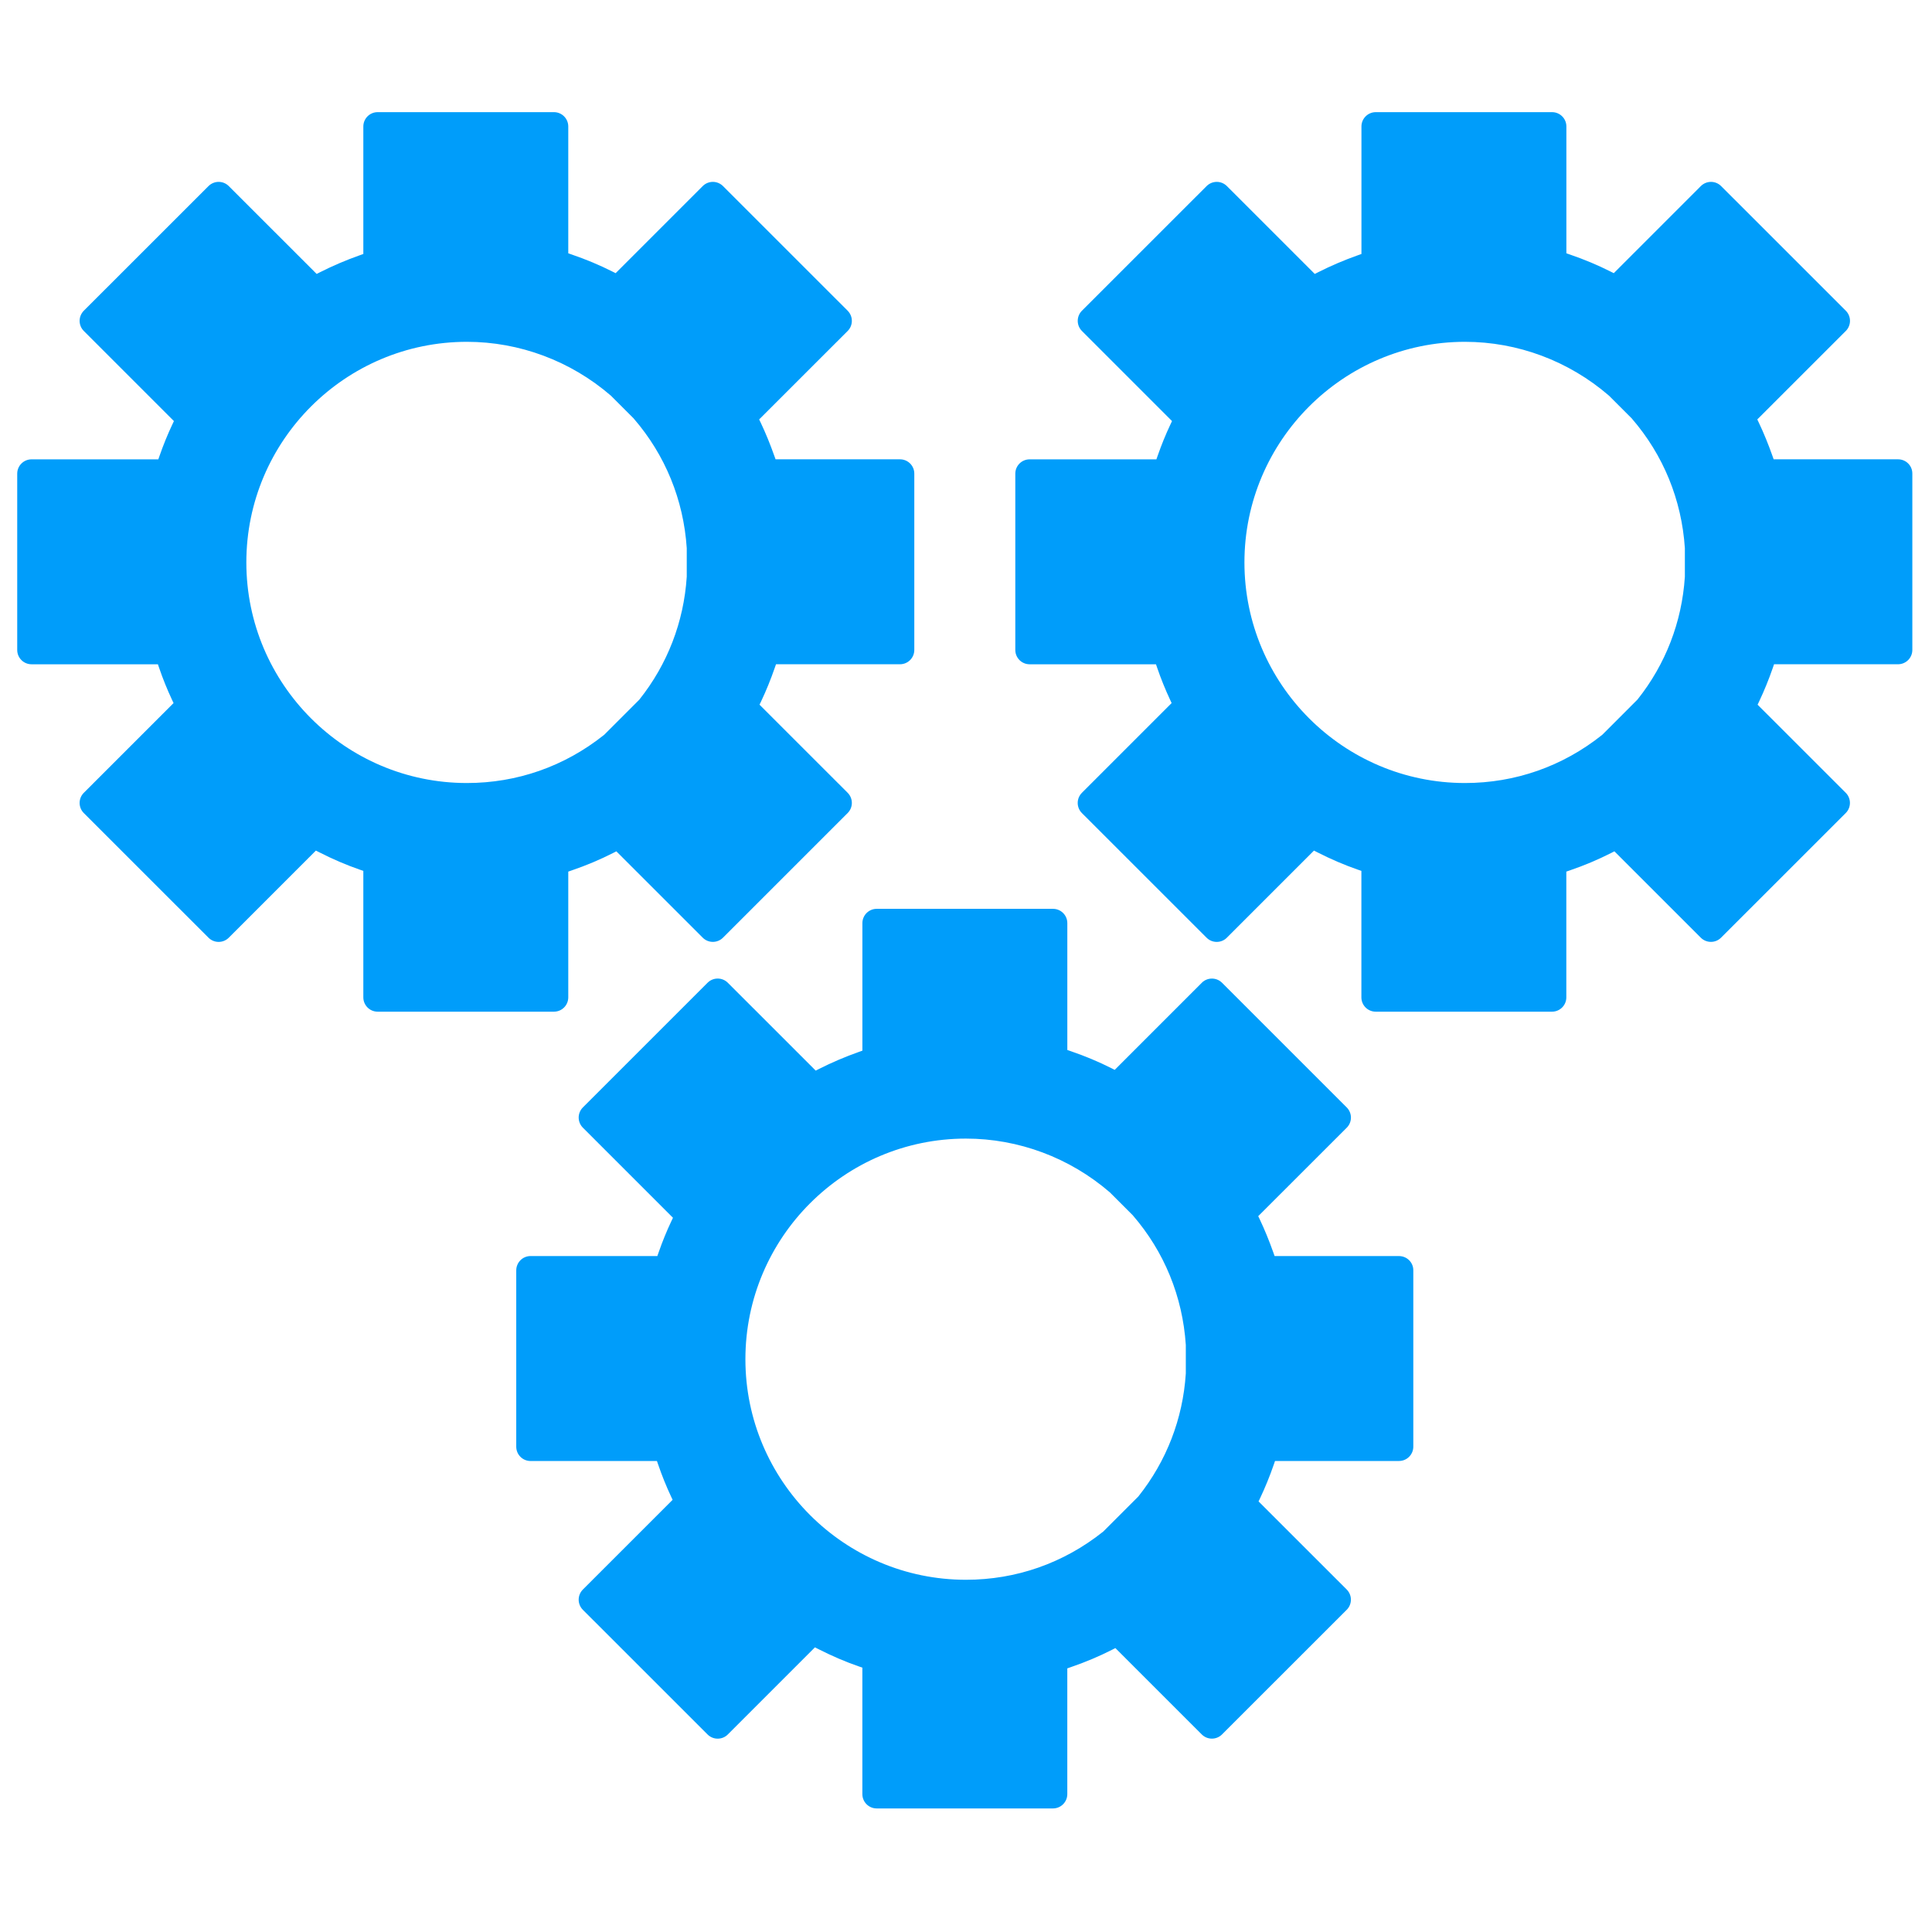
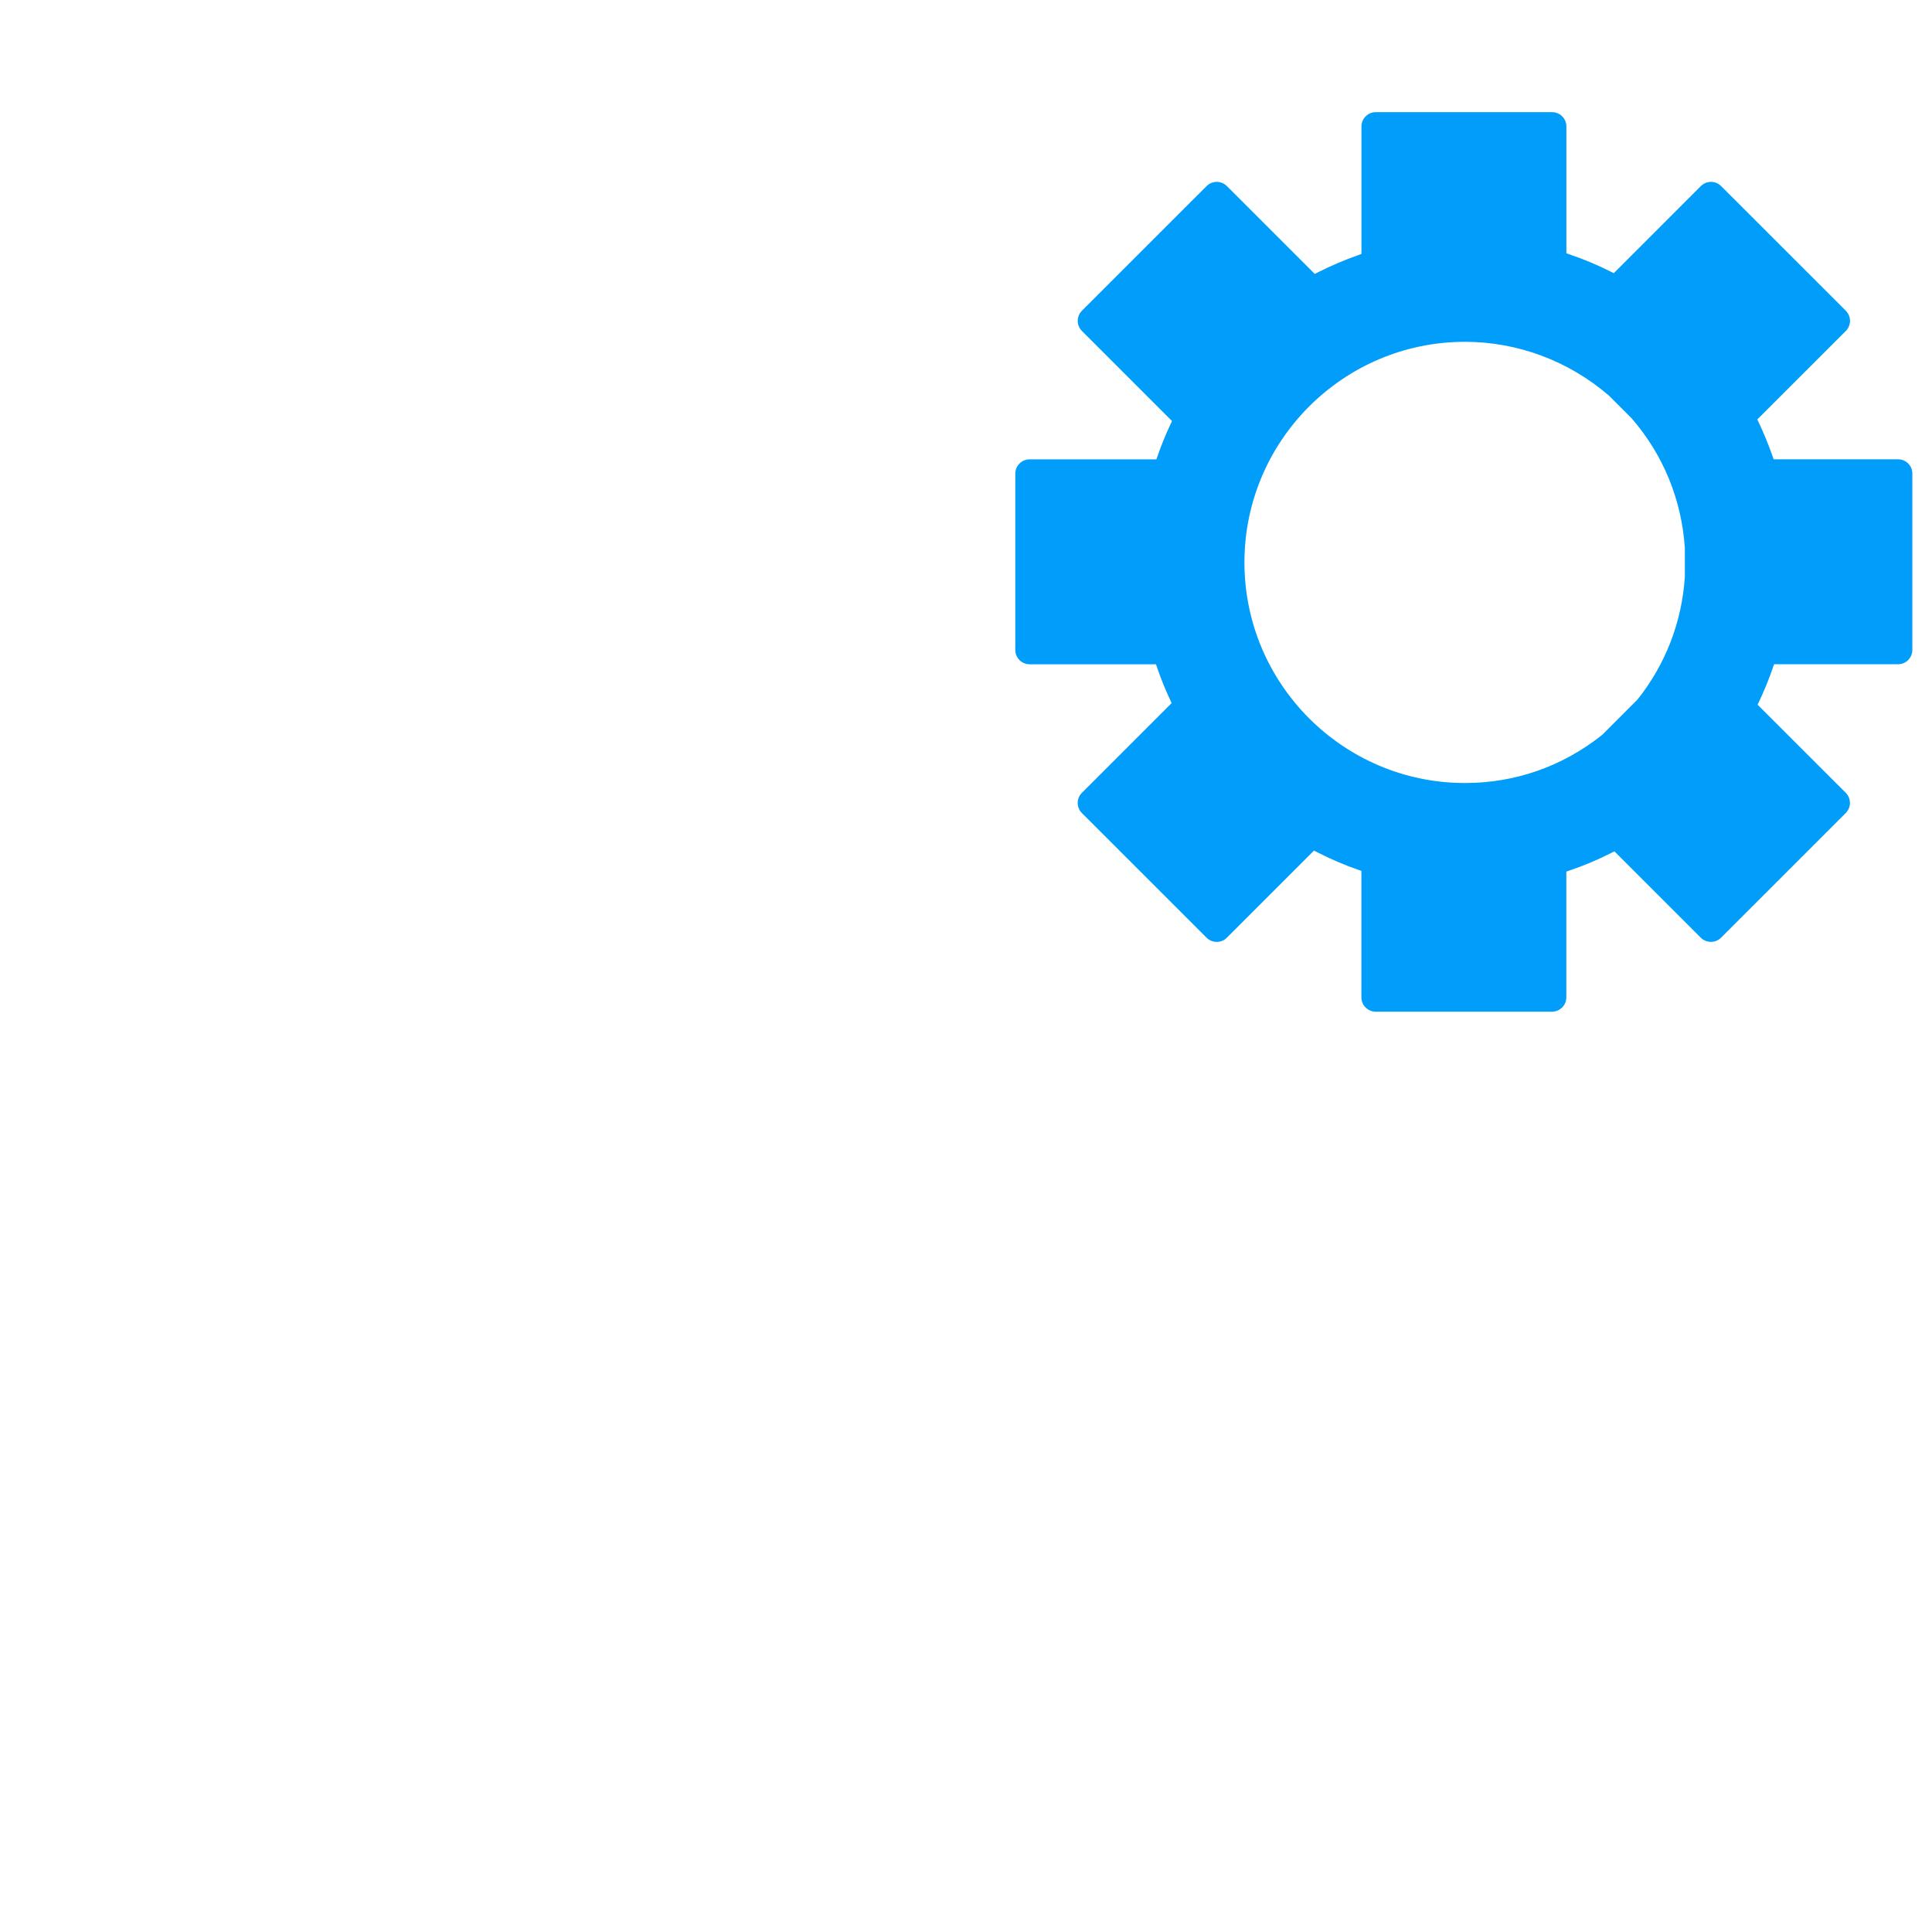
<svg xmlns="http://www.w3.org/2000/svg" xmlns:ns1="http://www.inkscape.org/namespaces/inkscape" xmlns:ns2="http://sodipodi.sourceforge.net/DTD/sodipodi-0.dtd" width="65" height="65" viewBox="0 0 17.198 17.198" version="1.1" id="svg106" ns1:version="1.1.1 (3bf5ae0d25, 2021-09-20)" ns2:docname="icon5.svg">
  <ns2:namedview id="namedview108" pagecolor="#505050" bordercolor="#eeeeee" borderopacity="1" ns1:pageshadow="0" ns1:pageopacity="0" ns1:pagecheckerboard="0" ns1:document-units="mm" showgrid="false" units="px" ns1:zoom="8.3856041" ns1:cx="29.753372" ns1:cy="33.092428" ns1:window-width="1920" ns1:window-height="1017" ns1:window-x="-8" ns1:window-y="-8" ns1:window-maximized="1" ns1:current-layer="g18" />
  <defs id="defs103" />
  <g ns1:label="Layer 1" ns1:groupmode="layer" id="layer1">
    <g id="g18" transform="matrix(0.279,0,0,0.279,0.8,0.8)">
      <g id="g184" transform="matrix(0.082,0,0,0.082,-77.143,-255.029)">
        <g id="g172">
-           <path fill="#009dfa" d="m 1450.16,3563.87 h -48.42 l -0.48,-1.36 c -1.61,-4.55 -3.38,-8.88 -5.27,-12.87 l -0.62,-1.3 34.44,-34.42 c 1.05,-1.04 1.63,-2.46 1.63,-3.94 0,-1.48 -0.59,-2.89 -1.63,-3.94 l -48.52,-48.51 c -1.09,-1.09 -2.51,-1.63 -3.94,-1.63 -1.43,0 -2.86,0.54 -3.94,1.63 l -33.88,33.89 -1.32,-0.67 c -4.91,-2.48 -10.21,-4.7 -15.74,-6.59 l -1.38,-0.48 v -49.35 c 0,-3.08 -2.5,-5.57 -5.57,-5.57 h -68.6 c -3.07,0 -5.57,2.5 -5.57,5.57 v 49.62 l -1.36,0.48 c -5.37,1.9 -10.58,4.13 -15.48,6.61 l -1.32,0.67 -34.2,-34.19 c -1.09,-1.09 -2.51,-1.63 -3.94,-1.63 -1.43,0 -2.85,0.54 -3.94,1.63 l -48.52,48.51 c -1.04,1.05 -1.63,2.46 -1.63,3.94 0,1.48 0.59,2.9 1.63,3.94 l 35.06,35.06 -0.62,1.3 c -1.83,3.86 -3.5,7.97 -4.98,12.22 l -0.48,1.37 h -49.33 c -3.08,0 -5.57,2.5 -5.57,5.58 v 68.6 c 0,3.08 2.49,5.57 5.57,5.57 h 49.17 l 0.48,1.38 c 1.45,4.23 3.13,8.41 5.01,12.42 l 0.61,1.3 -34.92,34.91 c -1.04,1.05 -1.63,2.46 -1.63,3.94 0,1.48 0.59,2.9 1.63,3.95 l 48.52,48.5 c 1.09,1.09 2.51,1.63 3.94,1.63 1.43,0 2.86,-0.54 3.94,-1.63 l 33.9,-33.9 1.32,0.67 c 5.28,2.69 10.57,4.96 15.75,6.75 l 1.38,0.47 v 49.22 c 0,3.08 2.5,5.57 5.57,5.57 h 68.6 c 3.08,0 5.57,-2.5 5.57,-5.57 v -48.93 l 1.38,-0.48 c 5.59,-1.91 10.98,-4.18 16.01,-6.74 l 1.32,-0.67 33.61,33.6 c 1.09,1.09 2.52,1.63 3.94,1.63 1.42,0 2.85,-0.54 3.94,-1.63 l 48.52,-48.5 c 1.05,-1.04 1.63,-2.46 1.63,-3.95 0,-1.48 -0.59,-2.89 -1.63,-3.94 l -34.3,-34.28 0.62,-1.3 c 1.93,-4.07 3.72,-8.46 5.31,-13.05 l 0.47,-1.38 h 48.24 c 3.08,0 5.57,-2.5 5.57,-5.57 v -68.6 c 0.03,-3.06 -2.47,-5.56 -5.55,-5.56 z m -101.37,93.45 -0.06,0.08 -13.68,13.68 -0.08,0.06 c -15.36,12.22 -33.8,18.68 -53.33,18.68 -47.31,0 -85.81,-38.5 -85.81,-85.83 0,-47.33 38.5,-85.83 85.81,-85.83 20.48,0 40.37,7.43 56.01,20.93 l 0.05,0.05 8.84,8.84 0.04,0.05 c 12.23,14.16 19.36,31.54 20.61,50.42 v 11.06 l -0.01,0.18 c -1.14,17.5 -7.51,33.96 -18.39,47.63 z" id="path170" />
-         </g>
+           </g>
        <g id="g182">
          <g id="g176">
-             <path fill="#009dfa" d="m 1255.99,3253.86 h -48.42 l -0.49,-1.36 c -1.61,-4.55 -3.38,-8.88 -5.27,-12.86 l -0.63,-1.3 34.44,-34.42 c 1.05,-1.04 1.63,-2.46 1.63,-3.94 0,-1.48 -0.59,-2.89 -1.63,-3.94 l -48.51,-48.5 c -1.09,-1.09 -2.52,-1.63 -3.94,-1.63 -1.43,0 -2.86,0.55 -3.94,1.63 l -33.89,33.89 -1.32,-0.66 c -4.91,-2.48 -10.21,-4.7 -15.74,-6.59 l -1.37,-0.48 v -49.35 c 0,-3.08 -2.5,-5.57 -5.57,-5.57 h -68.6 c -3.08,0 -5.57,2.5 -5.57,5.57 v 49.62 l -1.36,0.48 c -5.37,1.9 -10.58,4.13 -15.48,6.61 l -1.32,0.67 -34.2,-34.19 c -1.09,-1.09 -2.51,-1.63 -3.94,-1.63 -1.43,0 -2.85,0.55 -3.94,1.63 l -48.52,48.5 c -1.04,1.05 -1.63,2.47 -1.63,3.94 0,1.48 0.58,2.9 1.63,3.94 l 35.06,35.06 -0.61,1.3 c -1.83,3.86 -3.5,7.97 -4.98,12.22 l -0.48,1.37 h -49.33 c -3.08,0 -5.57,2.5 -5.57,5.57 v 68.6 c 0,3.08 2.5,5.57 5.57,5.57 h 49.17 l 0.47,1.38 c 1.45,4.23 3.13,8.41 5.01,12.41 l 0.61,1.3 -34.92,34.92 c -1.05,1.05 -1.63,2.46 -1.63,3.94 0,1.48 0.59,2.9 1.63,3.94 l 48.52,48.5 c 1.09,1.09 2.52,1.63 3.94,1.63 1.43,0 2.85,-0.54 3.94,-1.63 l 33.9,-33.9 1.33,0.67 c 5.27,2.69 10.57,4.96 15.75,6.75 l 1.38,0.47 v 49.22 c 0,3.08 2.5,5.57 5.57,5.57 h 68.6 c 3.08,0 5.57,-2.5 5.57,-5.57 v -48.93 l 1.38,-0.48 c 5.59,-1.91 10.98,-4.18 16.01,-6.74 l 1.32,-0.67 33.61,33.6 c 1.09,1.09 2.51,1.63 3.94,1.63 1.42,0 2.85,-0.54 3.94,-1.63 l 48.51,-48.5 c 1.05,-1.04 1.63,-2.46 1.63,-3.94 0,-1.48 -0.59,-2.9 -1.63,-3.94 l -34.29,-34.28 0.62,-1.3 c 1.93,-4.07 3.72,-8.46 5.31,-13.05 l 0.48,-1.38 h 48.24 c 3.08,0 5.57,-2.5 5.57,-5.57 v -68.6 c 0.01,-3.08 -2.49,-5.57 -5.56,-5.57 z m -101.38,93.44 -0.06,0.08 -13.68,13.68 -0.08,0.06 c -15.36,12.23 -33.79,18.69 -53.33,18.69 -47.32,0 -85.81,-38.51 -85.81,-85.84 0,-47.33 38.5,-85.83 85.81,-85.83 20.48,0 40.37,7.43 56.01,20.93 l 0.05,0.05 8.84,8.84 0.04,0.06 c 12.23,14.16 19.36,31.54 20.61,50.41 v 11.06 l -0.01,0.18 c -1.15,17.5 -7.51,33.97 -18.39,47.63 z" id="path174" />
-           </g>
+             </g>
          <g id="g180">
            <path fill="#009dfa" d="m 1644.34,3253.86 h -48.42 l -0.48,-1.36 c -1.61,-4.55 -3.38,-8.88 -5.27,-12.86 l -0.62,-1.3 34.44,-34.42 c 1.04,-1.04 1.63,-2.46 1.63,-3.94 0,-1.48 -0.59,-2.89 -1.63,-3.94 l -48.52,-48.5 c -1.09,-1.09 -2.51,-1.63 -3.94,-1.63 -1.43,0 -2.85,0.55 -3.94,1.63 l -33.88,33.89 -1.32,-0.66 c -4.91,-2.48 -10.21,-4.7 -15.74,-6.59 l -1.38,-0.48 v -49.35 c 0,-3.08 -2.5,-5.57 -5.57,-5.57 h -68.6 c -3.07,0 -5.57,2.5 -5.57,5.57 v 49.62 l -1.36,0.48 c -5.37,1.9 -10.58,4.13 -15.48,6.61 l -1.32,0.67 -34.2,-34.19 c -1.09,-1.09 -2.52,-1.63 -3.94,-1.63 -1.43,0 -2.85,0.55 -3.94,1.63 l -48.52,48.5 c -1.04,1.05 -1.63,2.47 -1.63,3.94 0,1.48 0.59,2.9 1.63,3.94 l 35.06,35.06 -0.62,1.3 c -1.83,3.86 -3.5,7.97 -4.98,12.22 l -0.48,1.37 h -49.33 c -3.08,0 -5.57,2.5 -5.57,5.57 v 68.6 c 0,3.08 2.5,5.57 5.57,5.57 h 49.17 l 0.47,1.38 c 1.45,4.23 3.14,8.41 5.01,12.41 l 0.61,1.3 -34.92,34.92 c -1.04,1.05 -1.63,2.46 -1.63,3.94 0,1.48 0.59,2.9 1.63,3.94 l 48.52,48.5 c 1.09,1.09 2.51,1.63 3.94,1.63 1.43,0 2.86,-0.54 3.94,-1.63 l 33.9,-33.9 1.32,0.67 c 5.28,2.69 10.57,4.96 15.75,6.75 l 1.38,0.47 v 49.22 c 0,3.08 2.5,5.57 5.57,5.57 h 68.6 c 3.08,0 5.57,-2.5 5.57,-5.57 v -48.93 l 1.38,-0.48 c 5.59,-1.91 10.98,-4.18 16.01,-6.74 l 1.32,-0.67 33.61,33.6 c 1.09,1.09 2.52,1.63 3.94,1.63 1.43,0 2.85,-0.54 3.94,-1.63 l 48.52,-48.5 c 1.04,-1.04 1.63,-2.46 1.63,-3.94 0,-1.48 -0.59,-2.9 -1.63,-3.94 l -34.3,-34.28 0.62,-1.3 c 1.93,-4.07 3.72,-8.46 5.31,-13.05 l 0.47,-1.38 h 48.24 c 3.08,0 5.57,-2.5 5.57,-5.57 v -68.6 c 0.03,-3.08 -2.46,-5.57 -5.54,-5.57 z m -101.38,93.44 -0.07,0.08 -13.67,13.68 -0.08,0.06 c -15.36,12.23 -33.8,18.69 -53.33,18.69 -47.31,0 -85.81,-38.51 -85.81,-85.84 0,-47.33 38.5,-85.83 85.81,-85.83 20.48,0 40.37,7.43 56.01,20.93 l 0.06,0.05 8.84,8.84 0.04,0.06 c 12.23,14.16 19.36,31.54 20.61,50.41 v 11.06 l -0.01,0.18 c -1.15,17.5 -7.51,33.97 -18.4,47.63 z" id="path178" />
          </g>
        </g>
      </g>
    </g>
  </g>
</svg>